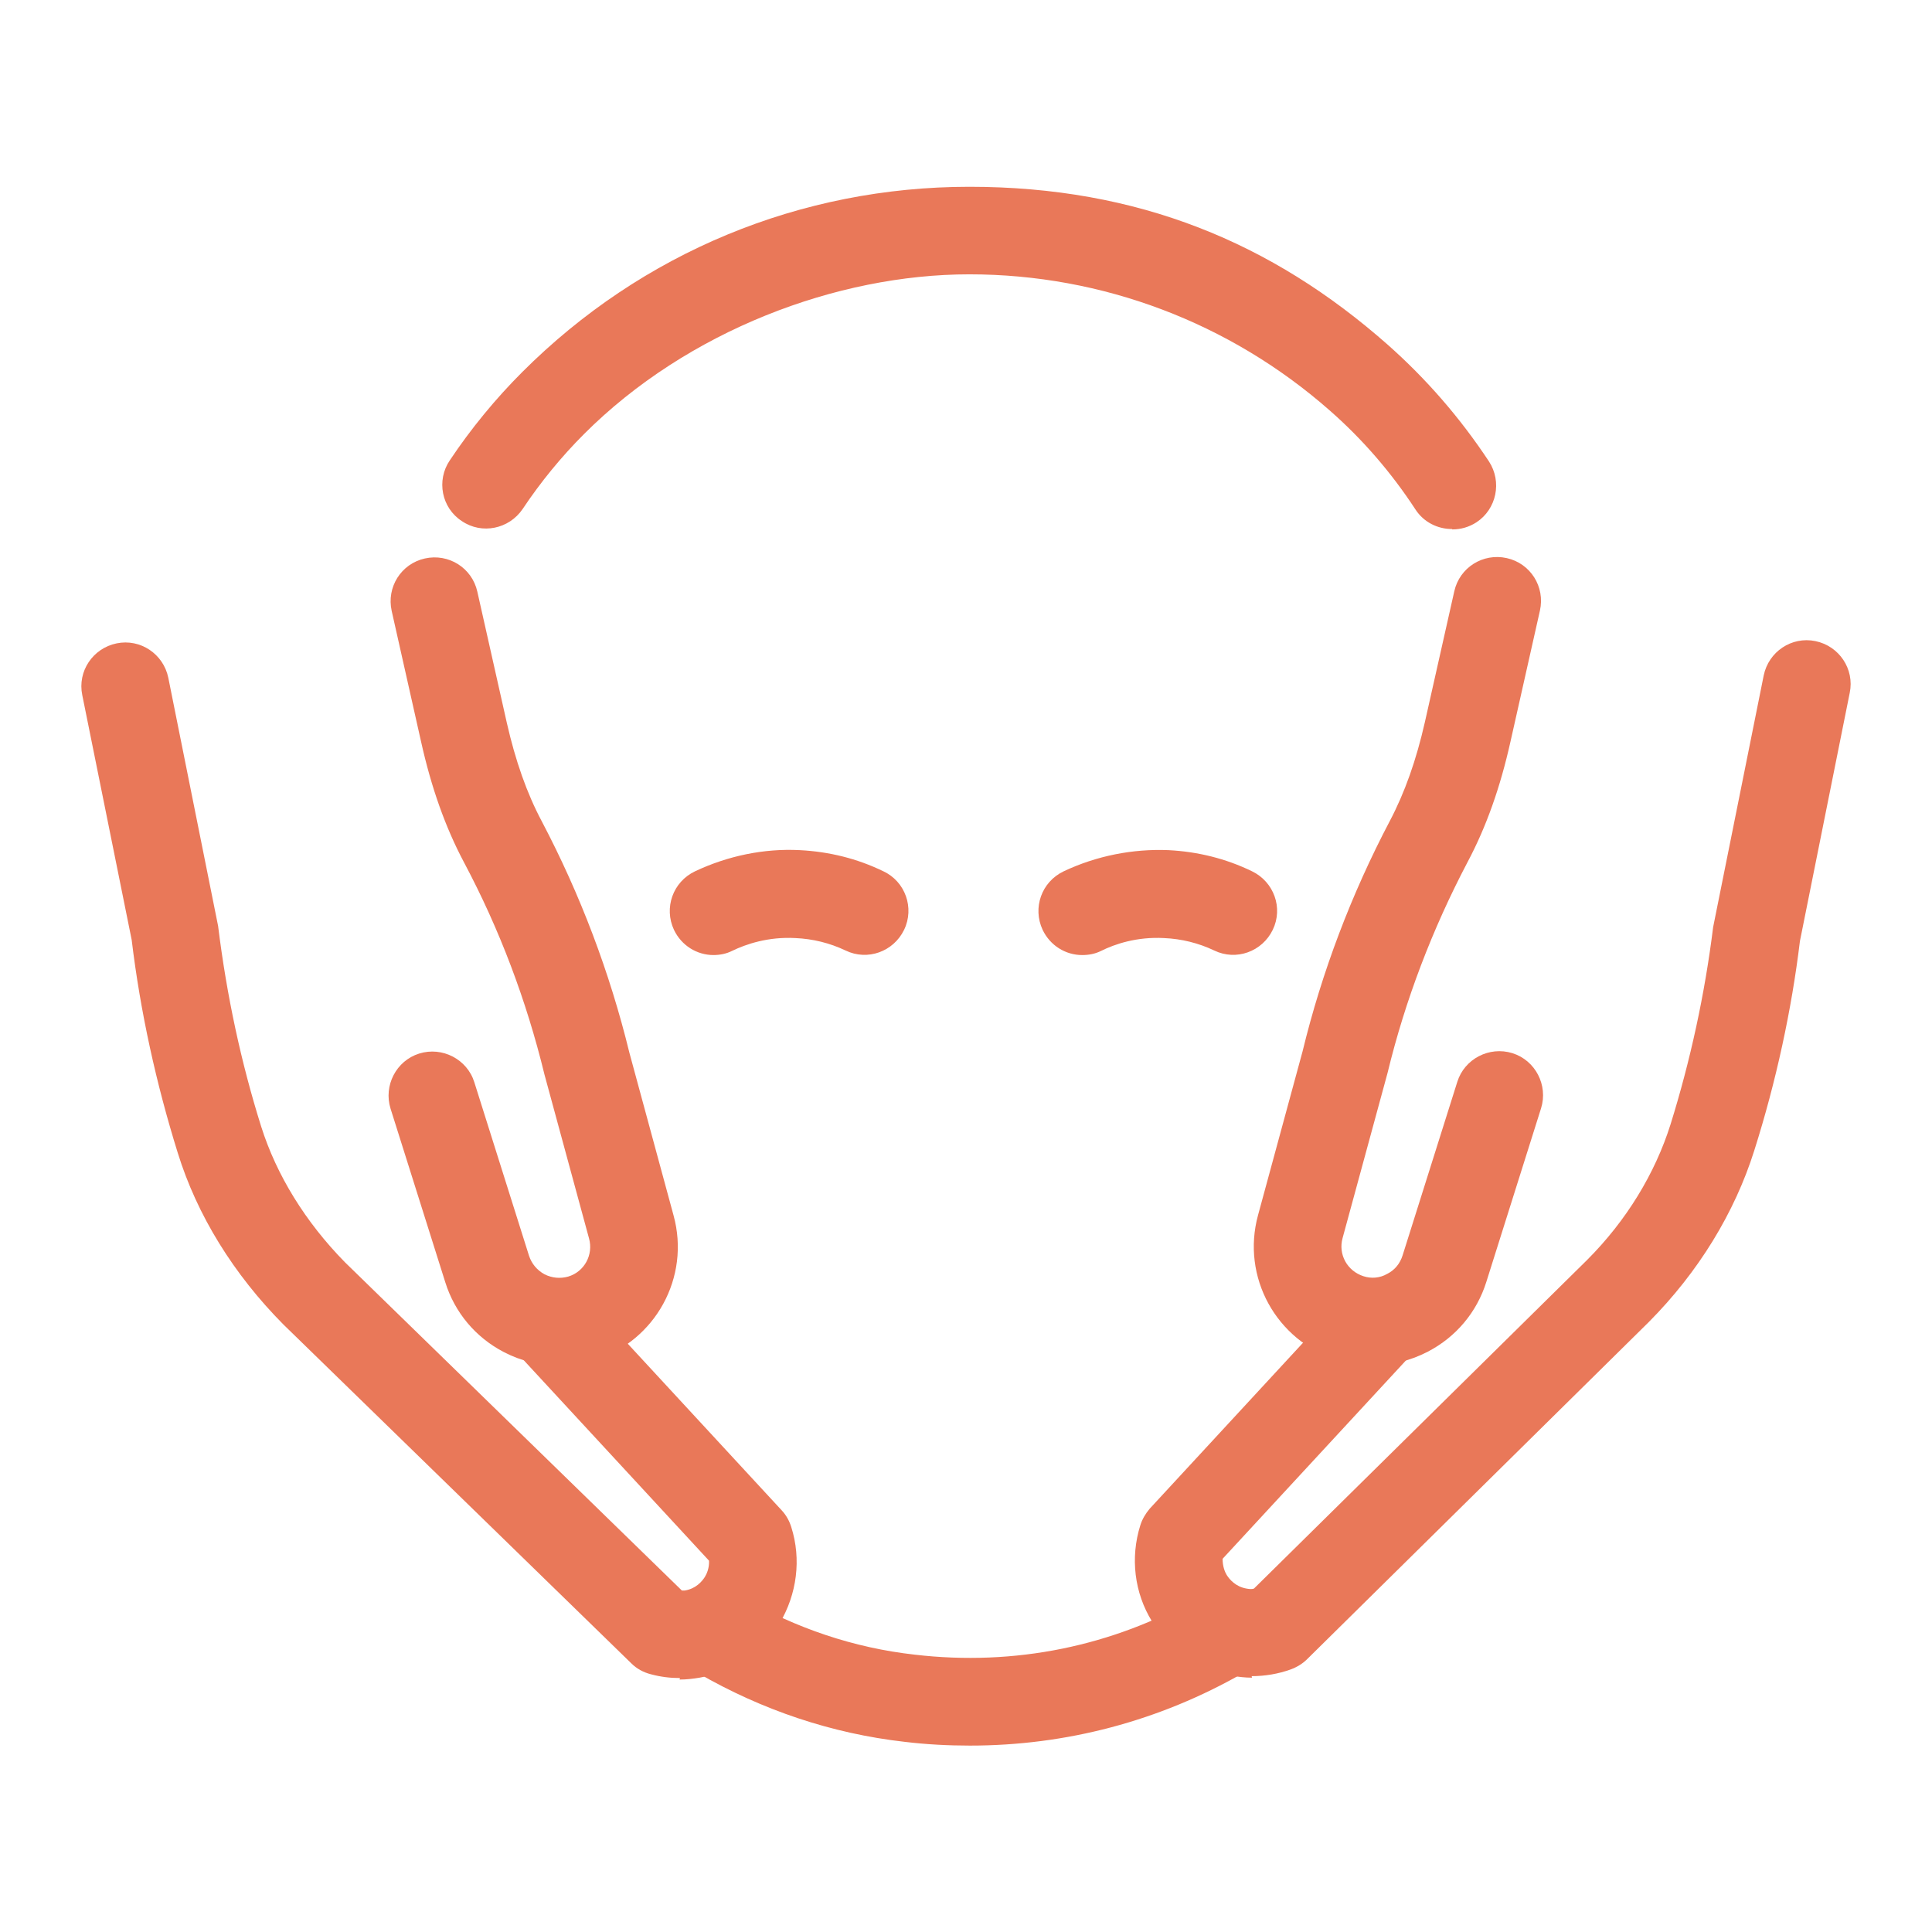
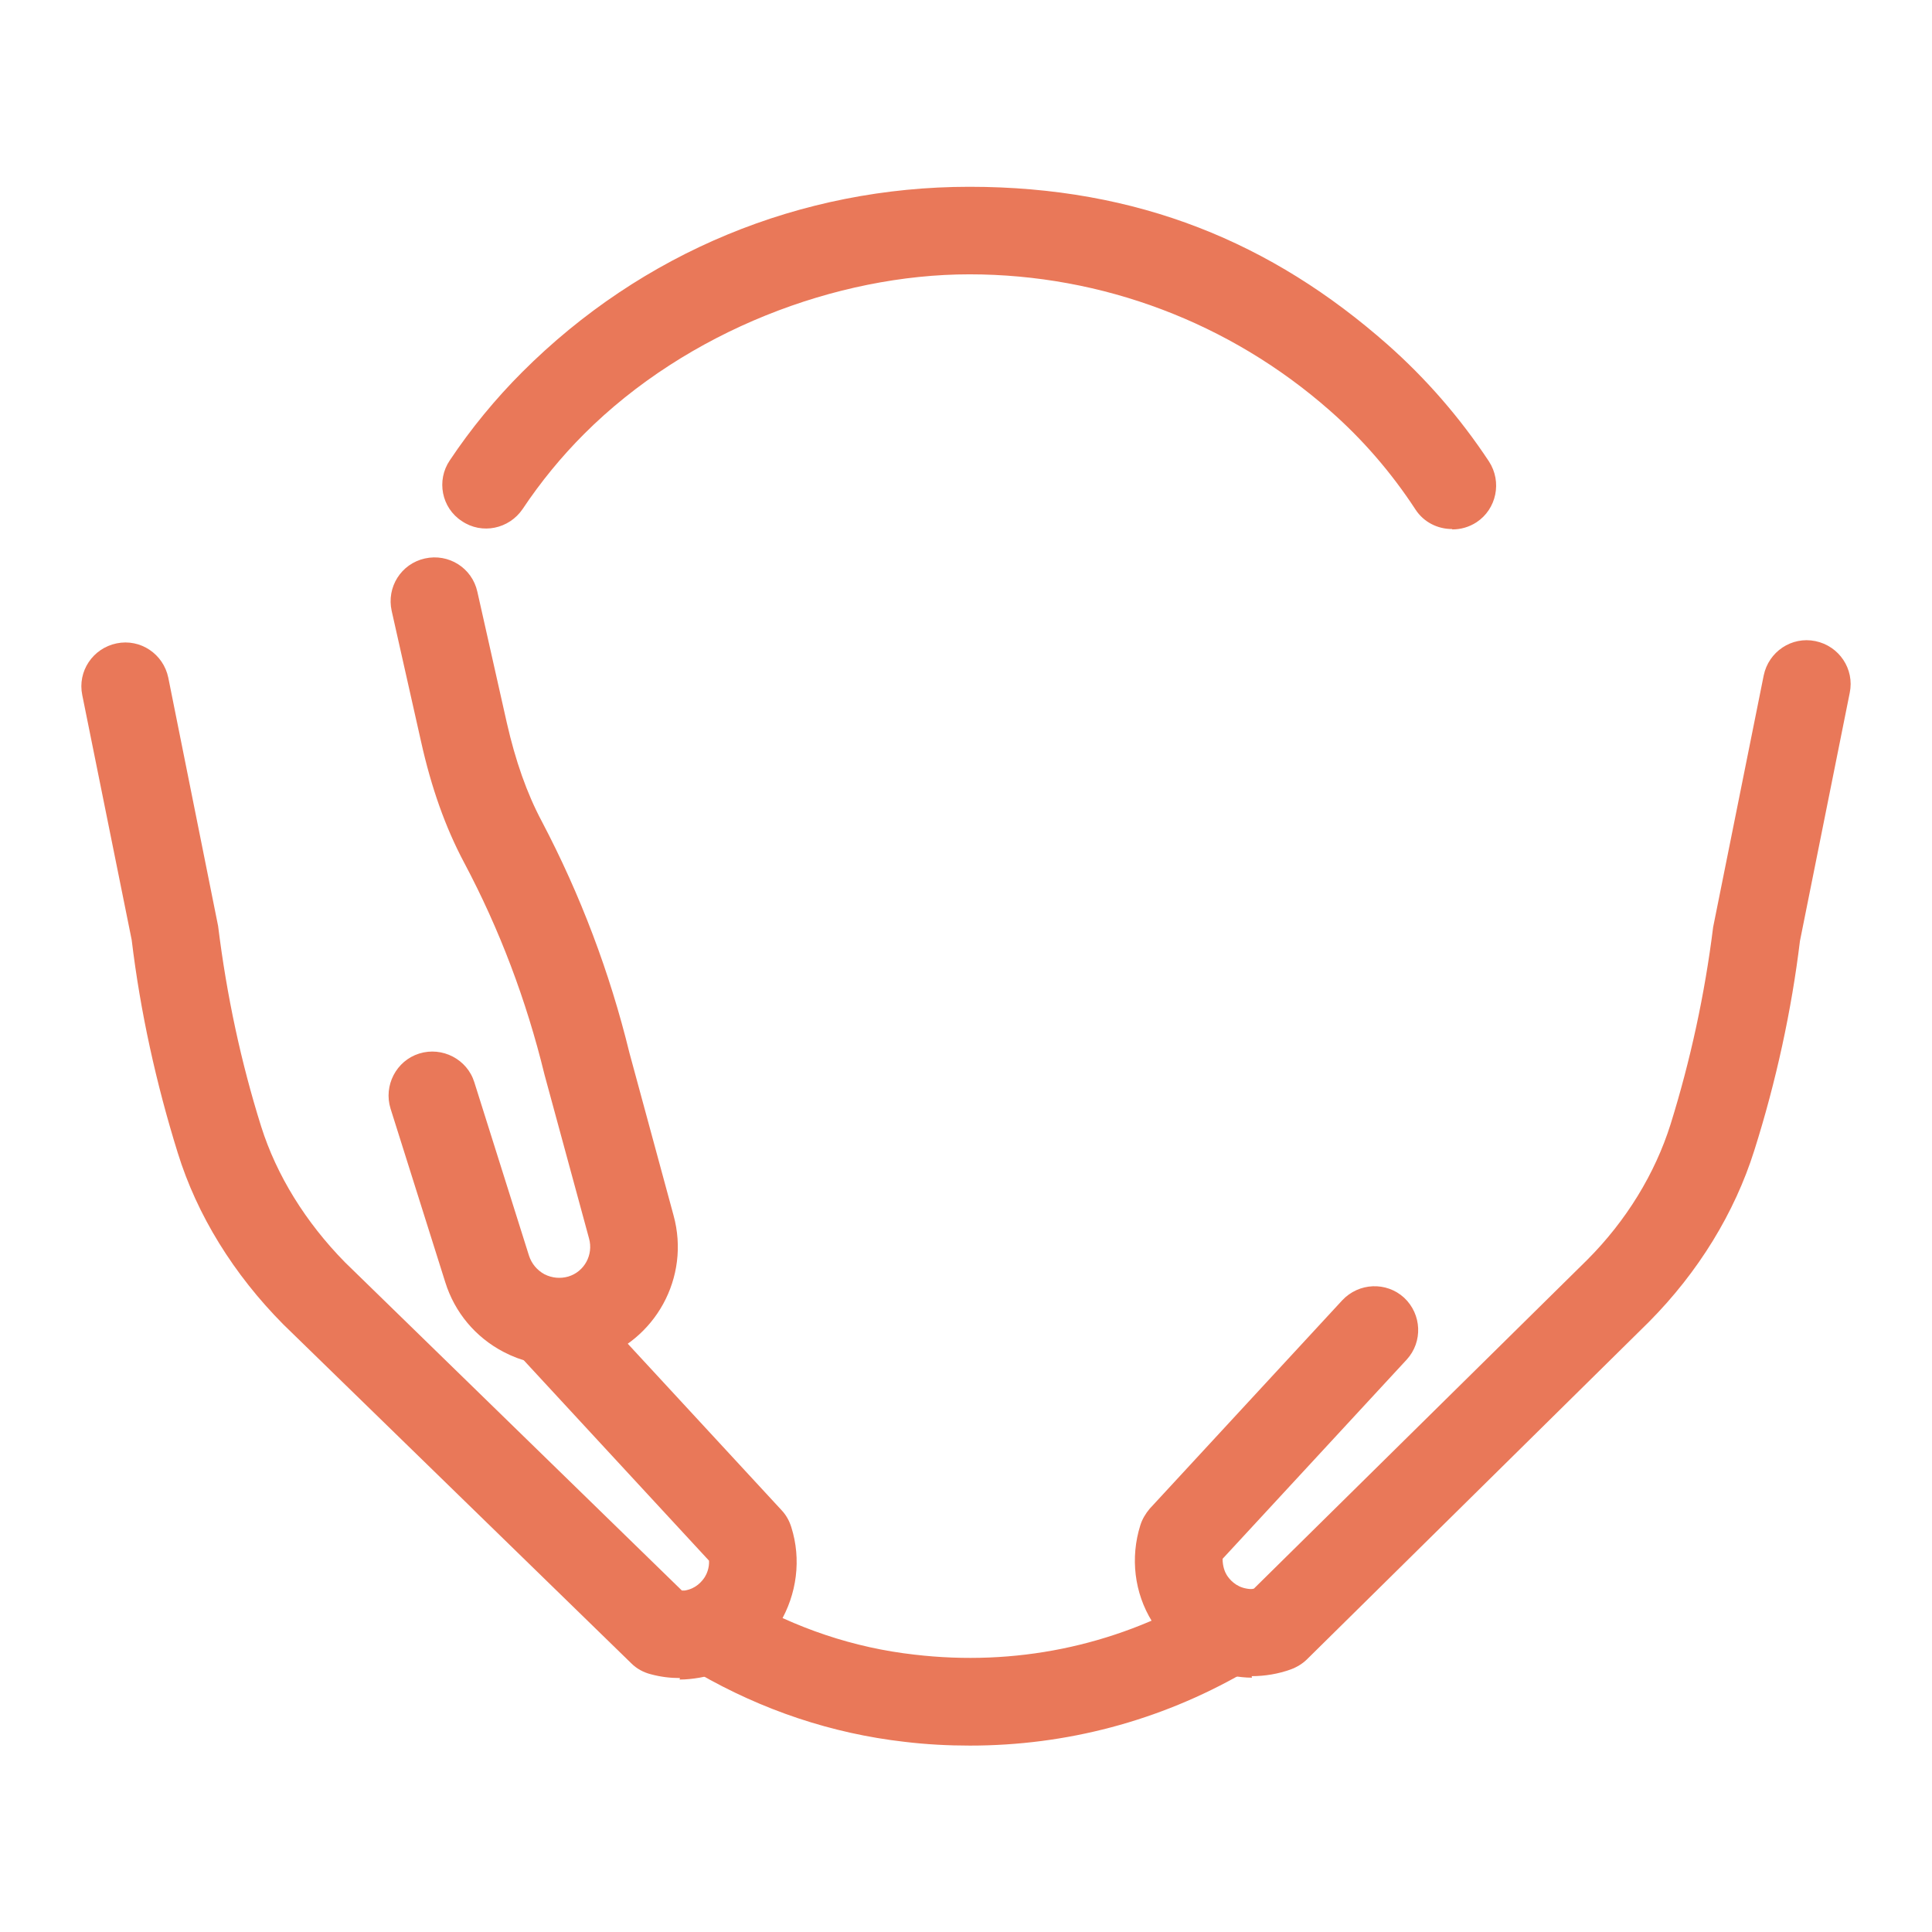
<svg xmlns="http://www.w3.org/2000/svg" id="b" version="1.1" viewBox="0 0 512 512">
  <defs>
    <style> .st0 { fill: #e97859; } </style>
  </defs>
  <g id="c">
    <g id="d">
      <path class="st0" d="M257,462.6c-5.7,0-11.5-.3-17.3-1-19.3-2.2-37.7-8.4-54.7-18.2-5.5-3.2-7.4-10.4-4.2-15.9,3.2-5.5,10.3-7.4,15.9-4.2,14.2,8.2,29.6,13.4,45.7,15.2,26.5,3.1,52.5-2.2,75.4-15.3,5.6-3.2,12.7-1.2,15.9,4.3,3.2,5.6,1.2,12.7-4.3,15.9-22.2,12.7-46.9,19.2-72.3,19.2h0Z" />
      <path class="st0" d="M384.8,140.2c-3.8,0-7.5-1.8-9.7-5.2-6.4-9.8-14.1-18.7-22.8-26.3-26.4-23.2-60.2-36-95.4-36s-74.8,15-102.1,42.3c-6,6-11.5,12.7-16.3,19.9-3.6,5.3-10.8,6.8-16.1,3.2-5.4-3.5-6.8-10.8-3.2-16.1,5.6-8.4,12.1-16.3,19.2-23.4,31.7-31.7,73.8-49.1,118.5-49.1s80.2,14.8,110.8,41.8c10.3,9.1,19.3,19.5,26.9,31,3.5,5.4,2,12.6-3.3,16.1-2,1.3-4.2,1.9-6.4,1.9h0Z" />
-       <path class="st0" d="M286.8,253.1c-4.4,0-8.5-2.5-10.5-6.7-2.7-5.8-.3-12.7,5.6-15.5,8.7-4.1,18.3-6,27.8-5.6,7.7.4,15.1,2.2,22.1,5.6,5.8,2.8,8.3,9.7,5.5,15.5-2.8,5.8-9.7,8.3-15.5,5.5-4.2-2-8.7-3.1-13.3-3.3-7.2-.4-13.1,1.6-16.7,3.4-1.6.8-3.3,1.1-5,1.1h0Z" />
-       <path class="st0" d="M189.1,253.1c-4.4,0-8.5-2.5-10.5-6.7-2.7-5.8-.3-12.7,5.6-15.5,8.7-4.1,18.3-6.1,27.8-5.6,7.7.4,15.1,2.2,22.1,5.6,5.8,2.7,8.3,9.7,5.5,15.5-2.8,5.8-9.7,8.3-15.5,5.5-4.2-2-8.7-3.1-13.3-3.3-7.2-.4-13.1,1.6-16.8,3.4-1.6.8-3.3,1.1-5,1.1h0Z" />
      <path class="st0" d="M180.2,444.7c-2.6,0-5.1-.3-7.7-1-2-.5-3.8-1.5-5.2-2.9l-92.2-89.8c-13.2-13.3-22.9-29-28-45.5-5.7-18.3-9.9-37.3-12.2-56.4l-13.1-64.9c-1.3-6.3,2.8-12.4,9.1-13.7,6.3-1.3,12.4,2.8,13.7,9.1l13.2,65.8c2.3,18.6,6.1,36.2,11.4,53.1,4.1,13,11.8,25.4,22.2,36l89.3,87c.3,0,.5,0,.8,0,3-.5,4.6-2.5,5.3-3.6.5-.8,1.2-2.4,1.1-4.3l-48.8-52.8c-4.4-4.7-4.1-12.1.7-16.4,4.7-4.4,12.1-4.1,16.4.7l51,55.2c1.2,1.3,2,2.8,2.5,4.4,2.7,8.5,1.5,17.8-3.1,25.5-4.7,7.7-12.4,12.9-21.2,14.4-1.8.3-3.5.5-5.3.5Z" />
      <path class="st0" d="M331.8,444.6c-1.8,0-3.5-.2-5.3-.5-8.8-1.5-16.6-6.8-21.2-14.4-4.7-7.6-5.8-16.9-3.1-25.5.5-1.6,1.4-3.1,2.5-4.4l51-55.2c4.4-4.7,11.7-5,16.4-.7,4.7,4.4,5,11.7.7,16.4l-48.8,52.8c0,2,.6,3.5,1.1,4.3.7,1.1,2.3,3.1,5.3,3.6.6.1,1.3.2,1.9,0l88.3-87.1c10.4-10.4,18-22.9,22.1-35.9,5.3-17,9.1-34.6,11.3-52.3l13.4-66.7c1.3-6.3,7.4-10.4,13.7-9.1,6.3,1.3,10.4,7.4,9.1,13.7l-13.2,65.8c-2.2,18.2-6.3,37.2-12.1,55.5-5.2,16.5-14.8,32.2-27.9,45.4l-90.6,89.4c-1.2,1.2-2.7,2.1-4.3,2.7-3.3,1.2-6.9,1.8-10.4,1.8h0Z" />
      <path class="st0" d="M148.1,361.9c-5,0-10-1.2-14.6-3.6-7.5-3.9-13-10.5-15.5-18.5l-14.5-46c-1.9-6.1,1.5-12.7,7.6-14.6,6.1-1.9,12.7,1.5,14.6,7.6l14.5,46c.7,2.1,2.1,3.8,4.1,4.9,2,1,4.2,1.2,6.3.6,4.3-1.3,6.7-5.8,5.5-10.1l-11.8-43.4c-4.8-19.7-11.9-38.5-21.3-56.2-5-9.4-8.7-19.9-11.4-32l-7.8-34.7c-1.4-6.3,2.5-12.5,8.8-13.9,6.3-1.4,12.5,2.5,13.9,8.8l7.8,34.7c2.3,10.1,5.3,18.7,9.3,26.2,10.2,19.4,18,40,23.2,61.3l11.7,43.1c4.5,16.4-4.8,33.3-21,38.4-3.1,1-6.3,1.5-9.5,1.5h0Z" />
-       <path class="st0" d="M363.9,361.9c-3.2,0-6.4-.5-9.5-1.5-16.2-5.1-25.5-22-21-38.4l11.8-43.4c5.1-21,12.9-41.6,23.1-61,4-7.6,7-16.1,9.3-26.2l7.8-34.7c1.4-6.3,7.6-10.2,13.9-8.8,6.3,1.4,10.2,7.6,8.8,13.9l-7.8,34.7c-2.7,12.1-6.4,22.6-11.4,32-9.3,17.7-16.5,36.5-21.2,55.9l-11.9,43.7c-1.2,4.3,1.2,8.7,5.5,10.1,2.1.7,4.4.5,6.3-.6,2-1,3.4-2.7,4.1-4.9l14.5-46c1.9-6.1,8.5-9.5,14.6-7.6,6.1,1.9,9.5,8.5,7.6,14.6l-14.5,46c-2.5,8-8,14.6-15.5,18.5-4.6,2.4-9.6,3.6-14.6,3.6h0Z" />
    </g>
  </g>
</svg>